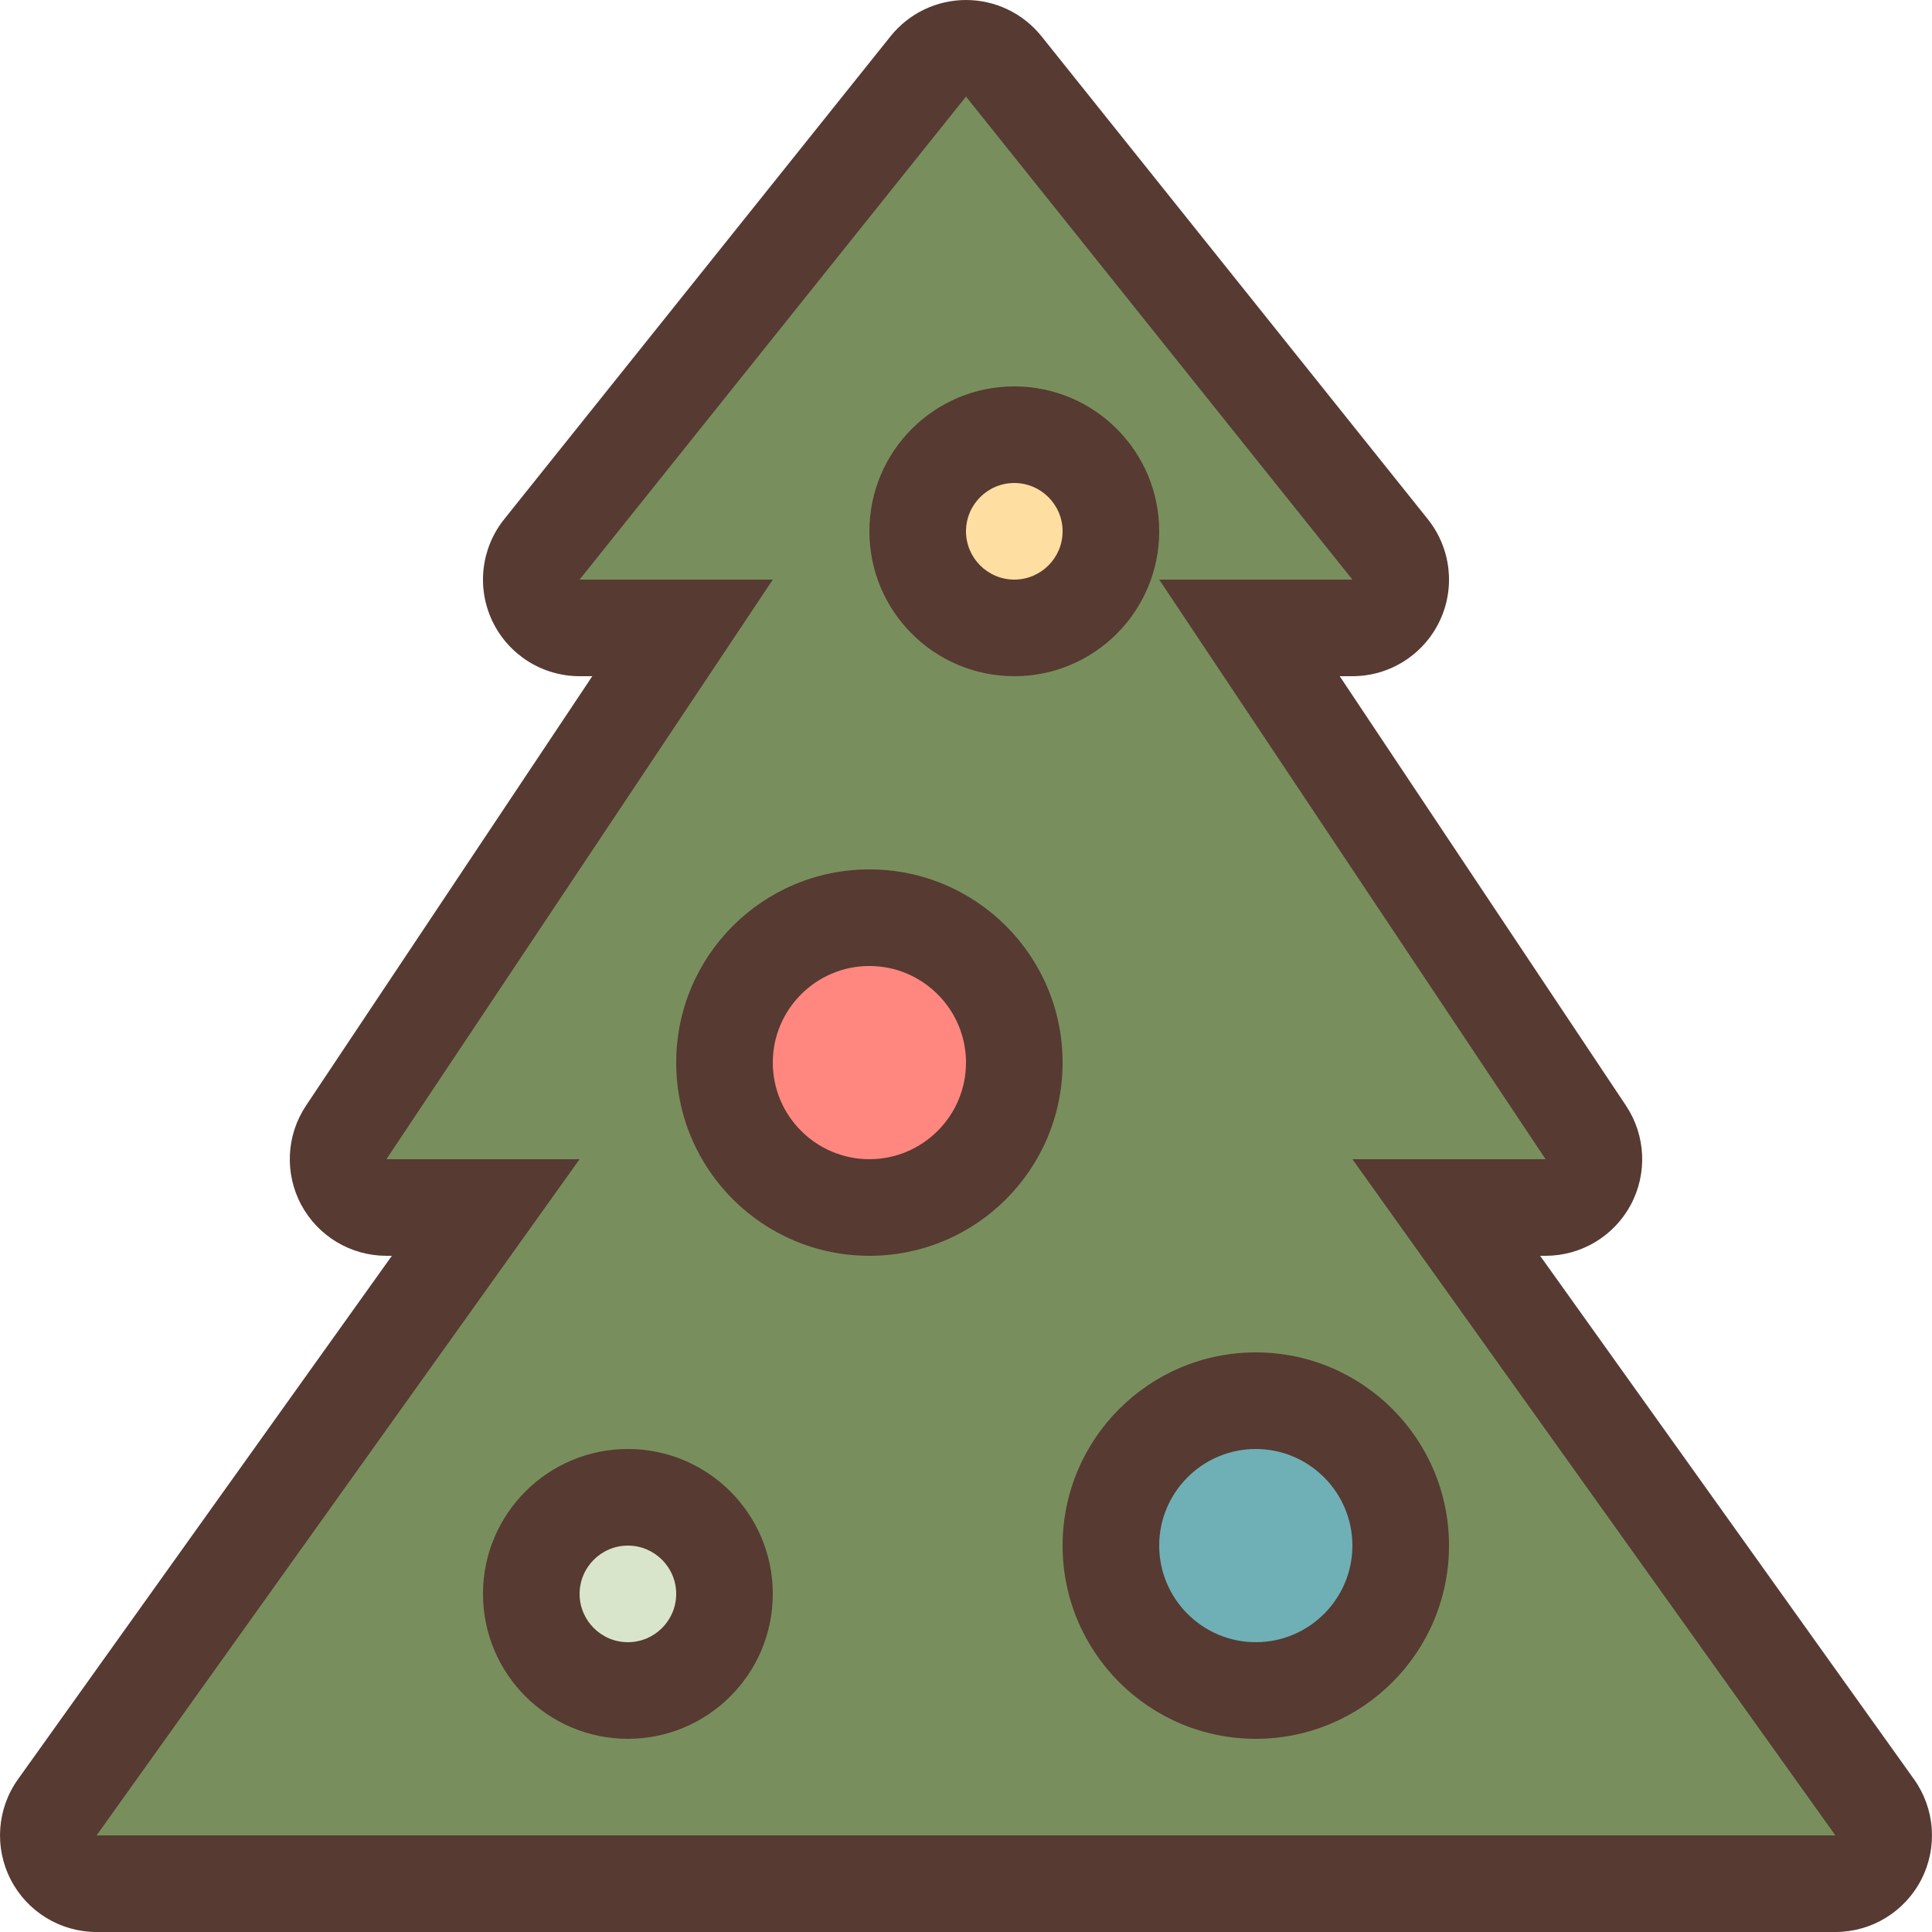
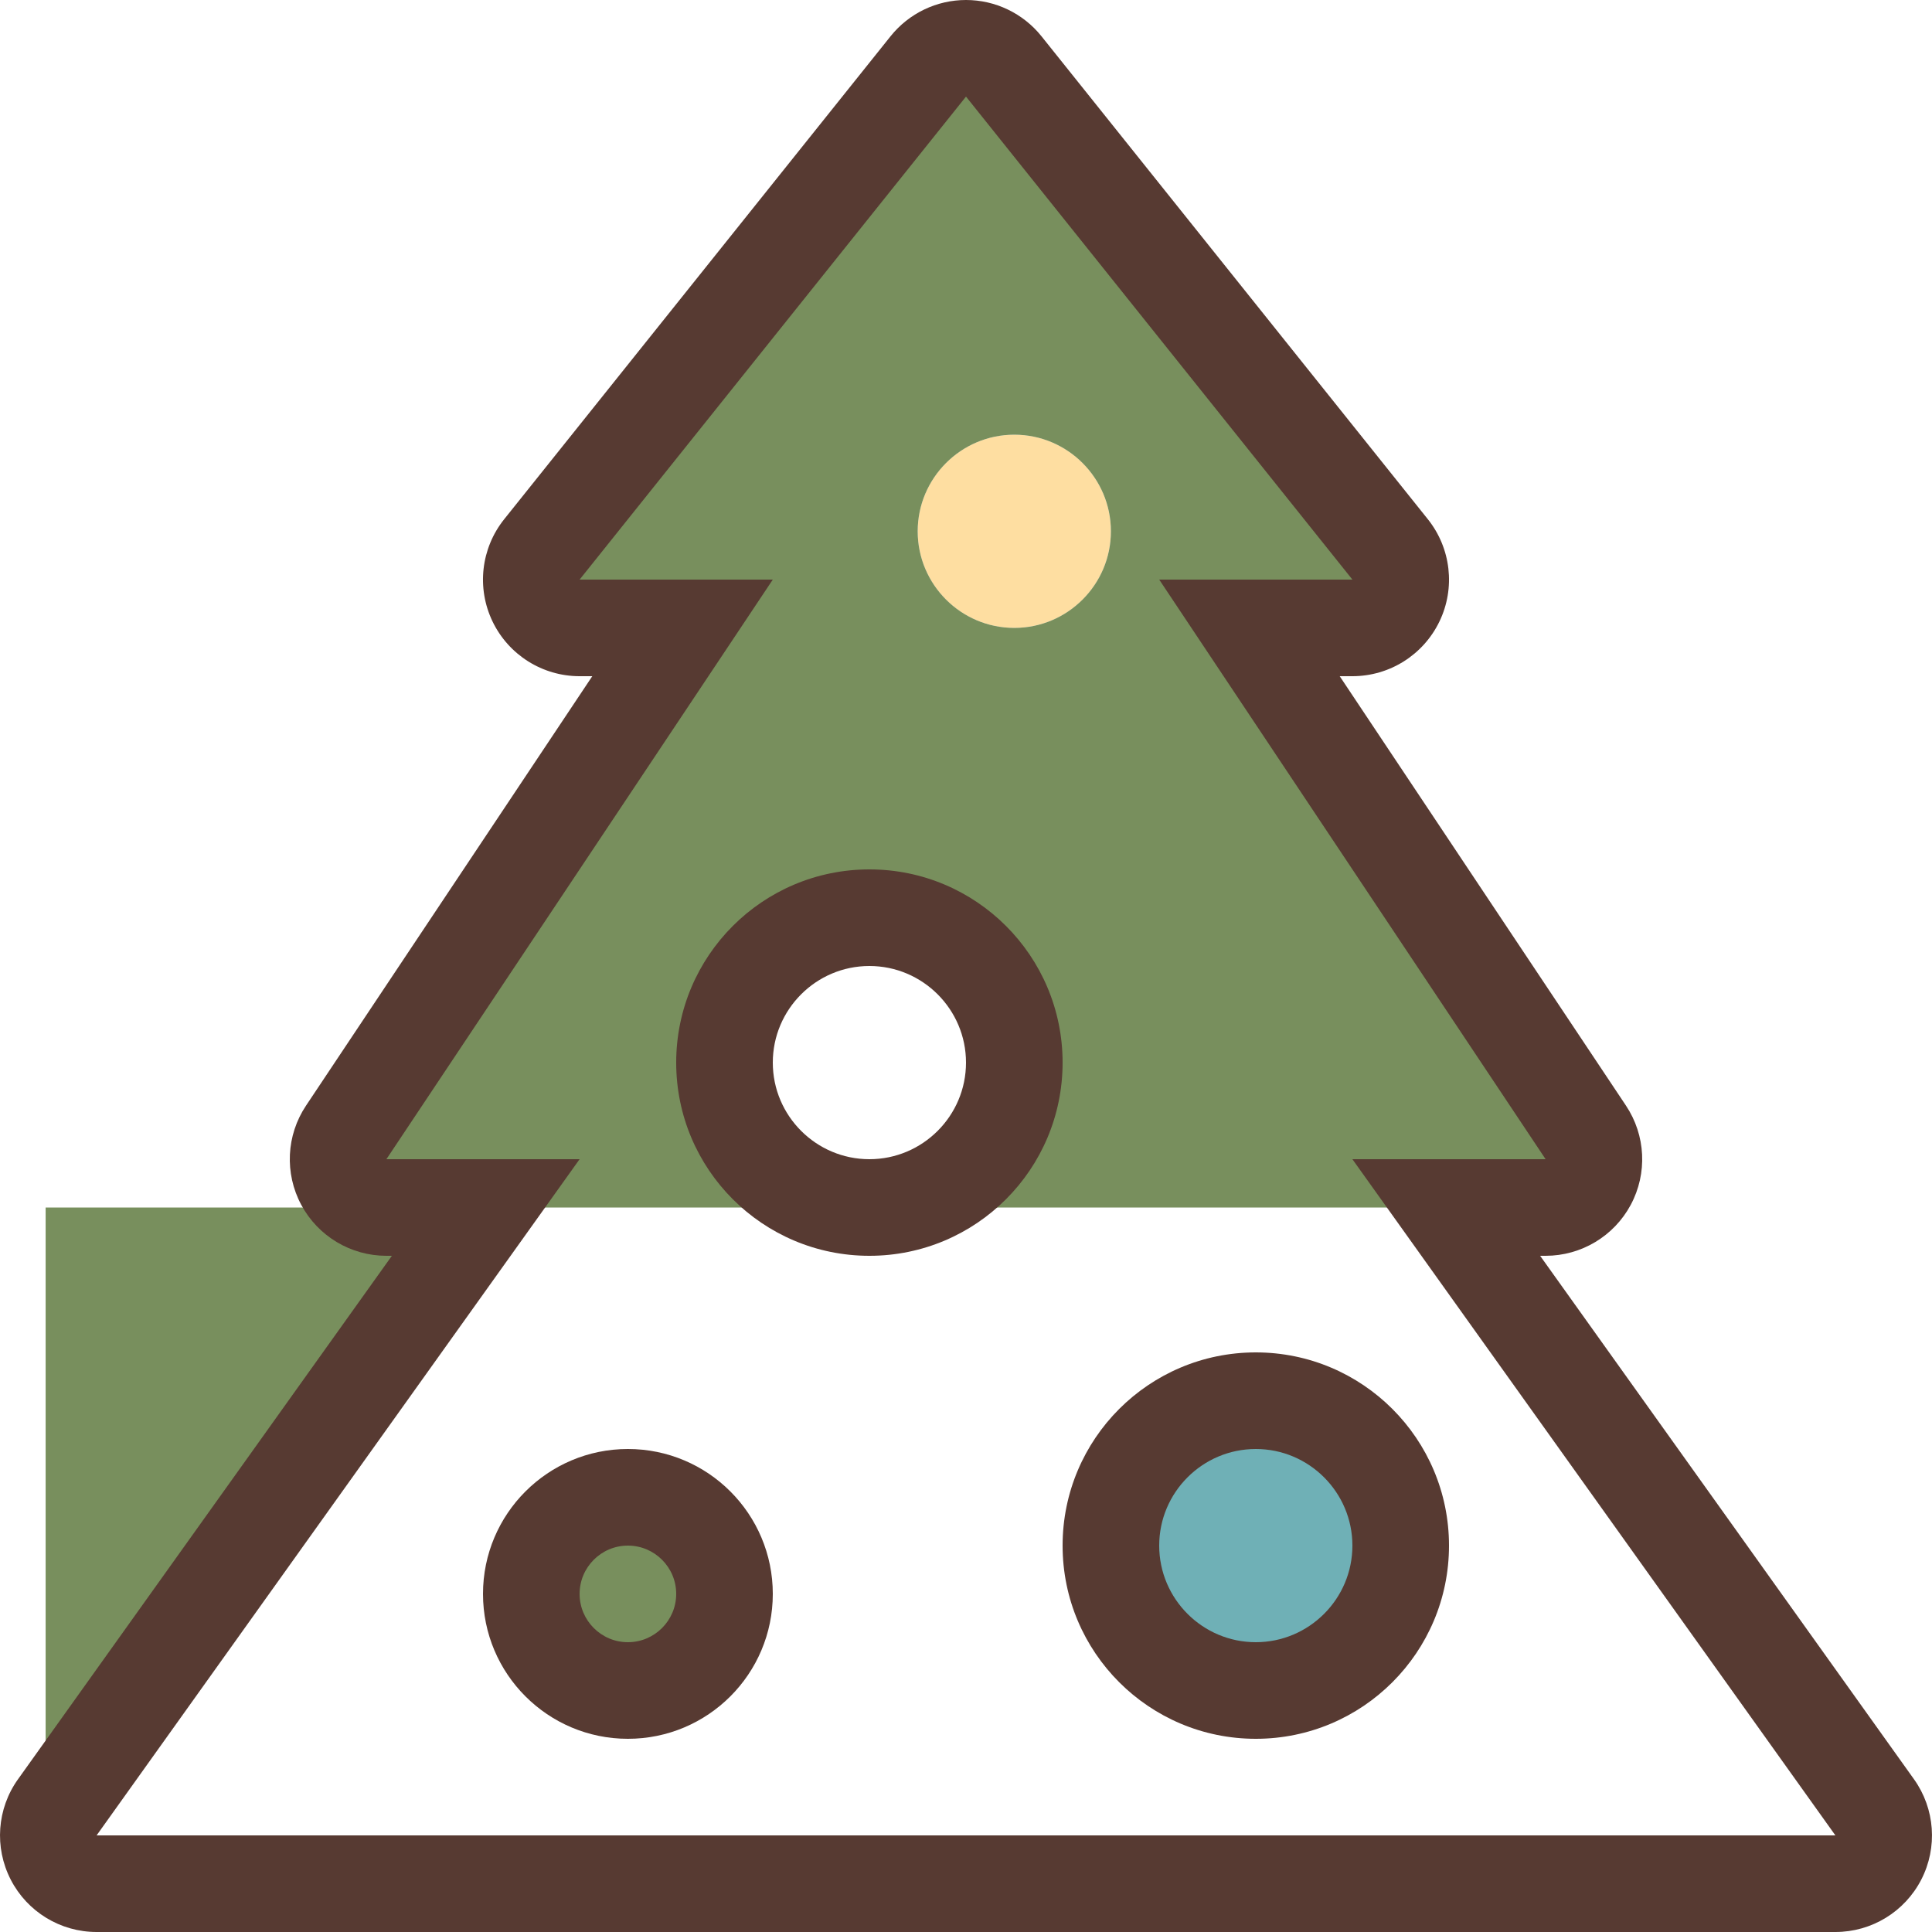
<svg xmlns="http://www.w3.org/2000/svg" height="800px" width="800px" version="1.1" id="Layer_1" viewBox="0 0 512 512" xml:space="preserve">
  <circle style="fill:#FEDEA1;" cx="268.8" cy="140.8" r="25.6" />
-   <path style="fill:#FF877F;" d="M230.4,320c-21.171,0-38.4-17.229-38.4-38.4c0-21.171,17.229-38.4,38.4-38.4s38.4,17.229,38.4,38.4   C268.8,302.771,251.58,320,230.4,320z" />
  <circle style="fill:#D9E5CB;" cx="166.4" cy="422.4" r="25.6" />
-   <path style="fill:#788F5D;" d="M12.092,499.2L128.734,320H89.6l91.281-153.6H140.8L256,5.111L371.2,166.4h-40.081L422.4,320h-39.125   l116.642,179.2H12.092z M332.8,371.2c-21.171,0-38.4,17.229-38.4,38.4c0,21.171,17.229,38.4,38.4,38.4s38.4-17.229,38.4-38.4   C371.2,388.429,353.98,371.2,332.8,371.2z M166.4,396.8c-14.114,0-25.6,11.486-25.6,25.6s11.486,25.6,25.6,25.6   c14.114,0,25.6-11.486,25.6-25.6S180.514,396.8,166.4,396.8z M230.4,243.2c-21.171,0-38.4,17.229-38.4,38.4   c0,21.171,17.229,38.4,38.4,38.4s38.4-17.229,38.4-38.4C268.8,260.429,251.58,243.2,230.4,243.2z M268.8,115.2   c-14.114,0-25.6,11.486-25.6,25.6s11.486,25.6,25.6,25.6s25.6-11.486,25.6-25.6C294.4,126.686,282.914,115.2,268.8,115.2z" />
+   <path style="fill:#788F5D;" d="M12.092,499.2L128.734,320H89.6l91.281-153.6H140.8L256,5.111L371.2,166.4h-40.081L422.4,320h-39.125   H12.092z M332.8,371.2c-21.171,0-38.4,17.229-38.4,38.4c0,21.171,17.229,38.4,38.4,38.4s38.4-17.229,38.4-38.4   C371.2,388.429,353.98,371.2,332.8,371.2z M166.4,396.8c-14.114,0-25.6,11.486-25.6,25.6s11.486,25.6,25.6,25.6   c14.114,0,25.6-11.486,25.6-25.6S180.514,396.8,166.4,396.8z M230.4,243.2c-21.171,0-38.4,17.229-38.4,38.4   c0,21.171,17.229,38.4,38.4,38.4s38.4-17.229,38.4-38.4C268.8,260.429,251.58,243.2,230.4,243.2z M268.8,115.2   c-14.114,0-25.6,11.486-25.6,25.6s11.486,25.6,25.6,25.6s25.6-11.486,25.6-25.6C294.4,126.686,282.914,115.2,268.8,115.2z" />
  <path style="fill:#6FB0B6;" d="M332.8,448c-21.171,0-38.4-17.229-38.4-38.4c0-21.171,17.229-38.4,38.4-38.4s38.4,17.229,38.4,38.4   C371.2,430.771,353.98,448,332.8,448z" />
  <g>
    <path style="fill:#573A32;" d="M25.6,512h460.8c9.591,0,18.372-5.359,22.758-13.884c4.386-8.525,3.644-18.79-1.929-26.598    L408.149,332.8h1.451c9.438,0,18.116-5.197,22.571-13.517c4.454-8.329,3.968-18.423-1.271-26.283L355.038,179.2h3.362    c9.839,0,18.807-5.641,23.074-14.515c4.267-8.866,3.063-19.396-3.081-27.085l-102.4-128C271.13,3.533,263.774,0,256,0    c-7.774,0-15.13,3.533-19.994,9.609l-102.4,128c-6.144,7.689-7.347,18.21-3.081,27.085c4.267,8.866,13.235,14.507,23.074,14.507    h3.362L81.101,293.001c-5.239,7.851-5.726,17.954-1.271,26.283c4.454,8.32,13.133,13.517,22.571,13.517h1.451L4.77,471.518    c-5.572,7.799-6.315,18.065-1.929,26.598S16.009,512,25.6,512z M153.6,307.2h-51.2l102.4-153.6h-51.2L256,25.6l102.4,128h-51.2    l102.4,153.6h-51.2l128,179.2H25.6L153.6,307.2z" />
    <path style="fill:#573A32;" d="M230.4,230.4c-28.279,0-51.2,22.921-51.2,51.2c0,28.279,22.921,51.2,51.2,51.2    s51.2-22.921,51.2-51.2C281.6,253.321,258.679,230.4,230.4,230.4z M230.4,307.2c-14.114,0-25.6-11.486-25.6-25.6    c0-14.114,11.486-25.6,25.6-25.6c14.114,0,25.6,11.486,25.6,25.6C256,295.714,244.514,307.2,230.4,307.2z" />
    <path style="fill:#573A32;" d="M332.8,358.4c-28.279,0-51.2,22.921-51.2,51.2c0,28.279,22.921,51.2,51.2,51.2    s51.2-22.921,51.2-51.2C384,381.321,361.079,358.4,332.8,358.4z M332.8,435.2c-14.114,0-25.6-11.486-25.6-25.6    c0-14.114,11.486-25.6,25.6-25.6s25.6,11.486,25.6,25.6C358.4,423.714,346.914,435.2,332.8,435.2z" />
-     <path style="fill:#573A32;" d="M268.8,179.2c21.205,0,38.4-17.195,38.4-38.4s-17.195-38.4-38.4-38.4s-38.4,17.195-38.4,38.4    S247.595,179.2,268.8,179.2z M268.8,128c7.057,0,12.8,5.743,12.8,12.8c0,7.057-5.743,12.8-12.8,12.8s-12.8-5.743-12.8-12.8    C256,133.743,261.743,128,268.8,128z" />
    <path style="fill:#573A32;" d="M166.4,384c-21.205,0-38.4,17.195-38.4,38.4c0,21.205,17.195,38.4,38.4,38.4s38.4-17.195,38.4-38.4    C204.8,401.195,187.605,384,166.4,384z M166.4,435.2c-7.057,0-12.8-5.743-12.8-12.8s5.743-12.8,12.8-12.8s12.8,5.743,12.8,12.8    S173.457,435.2,166.4,435.2z" />
  </g>
</svg>